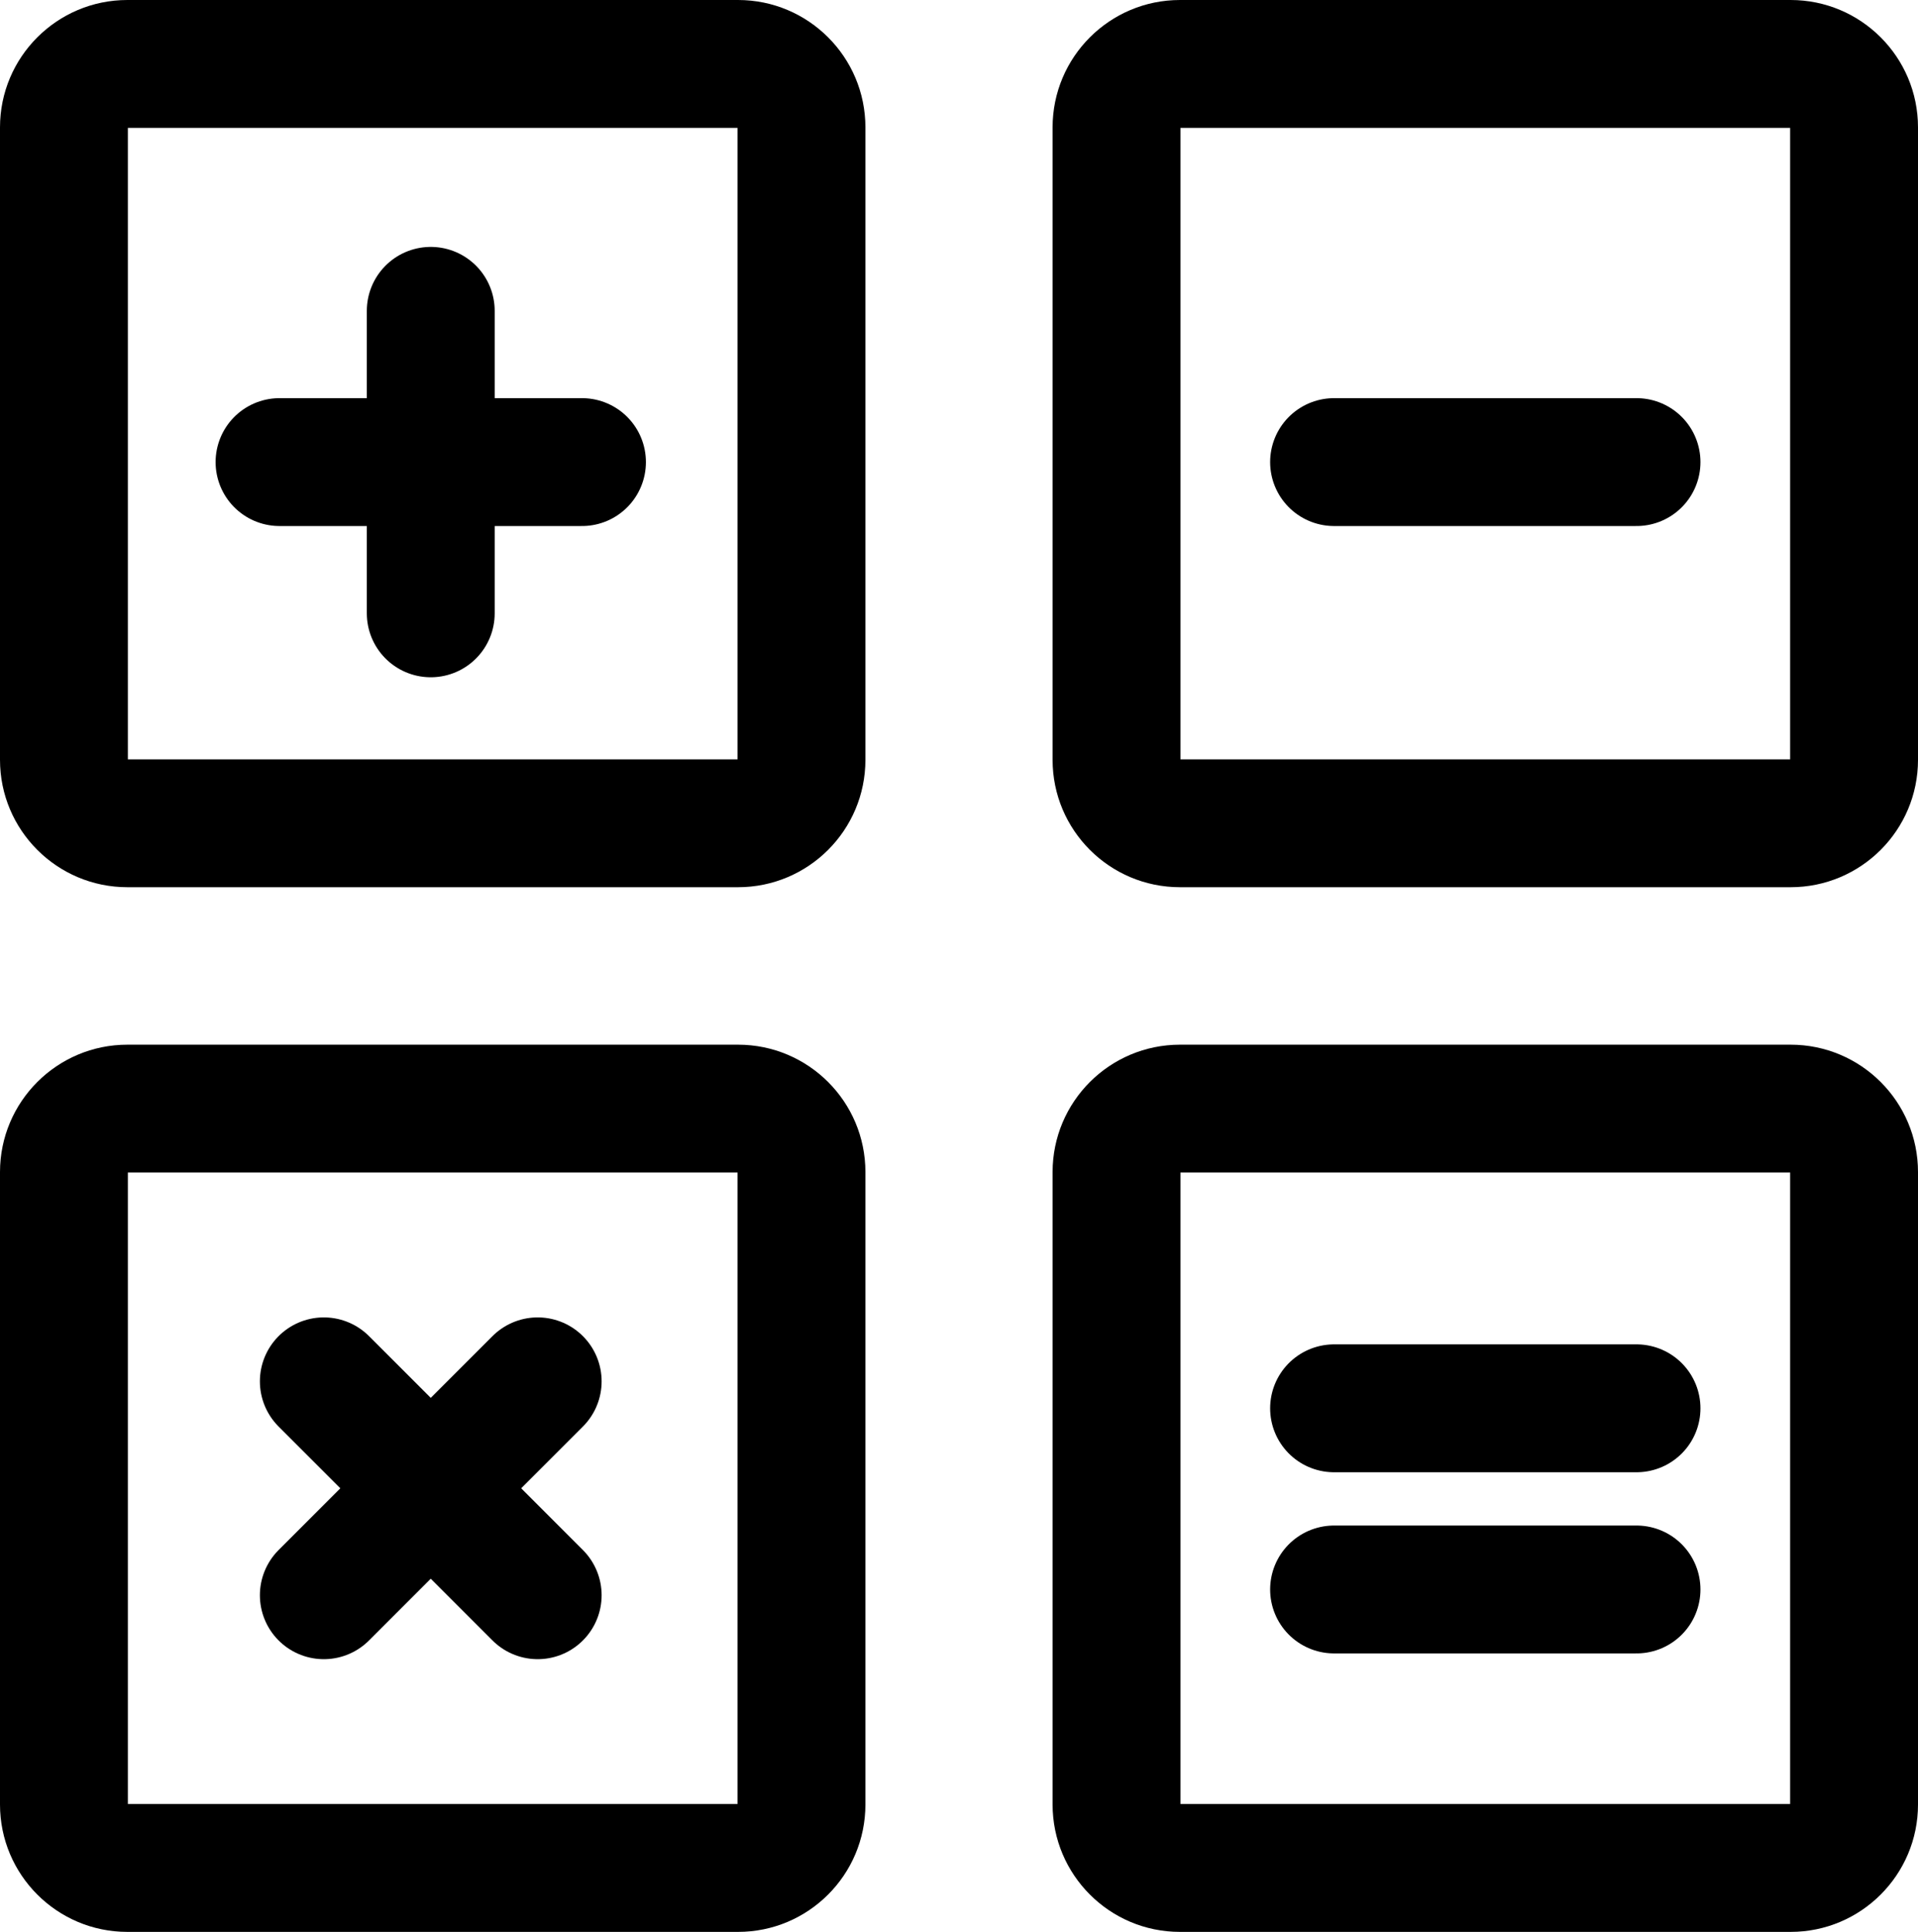
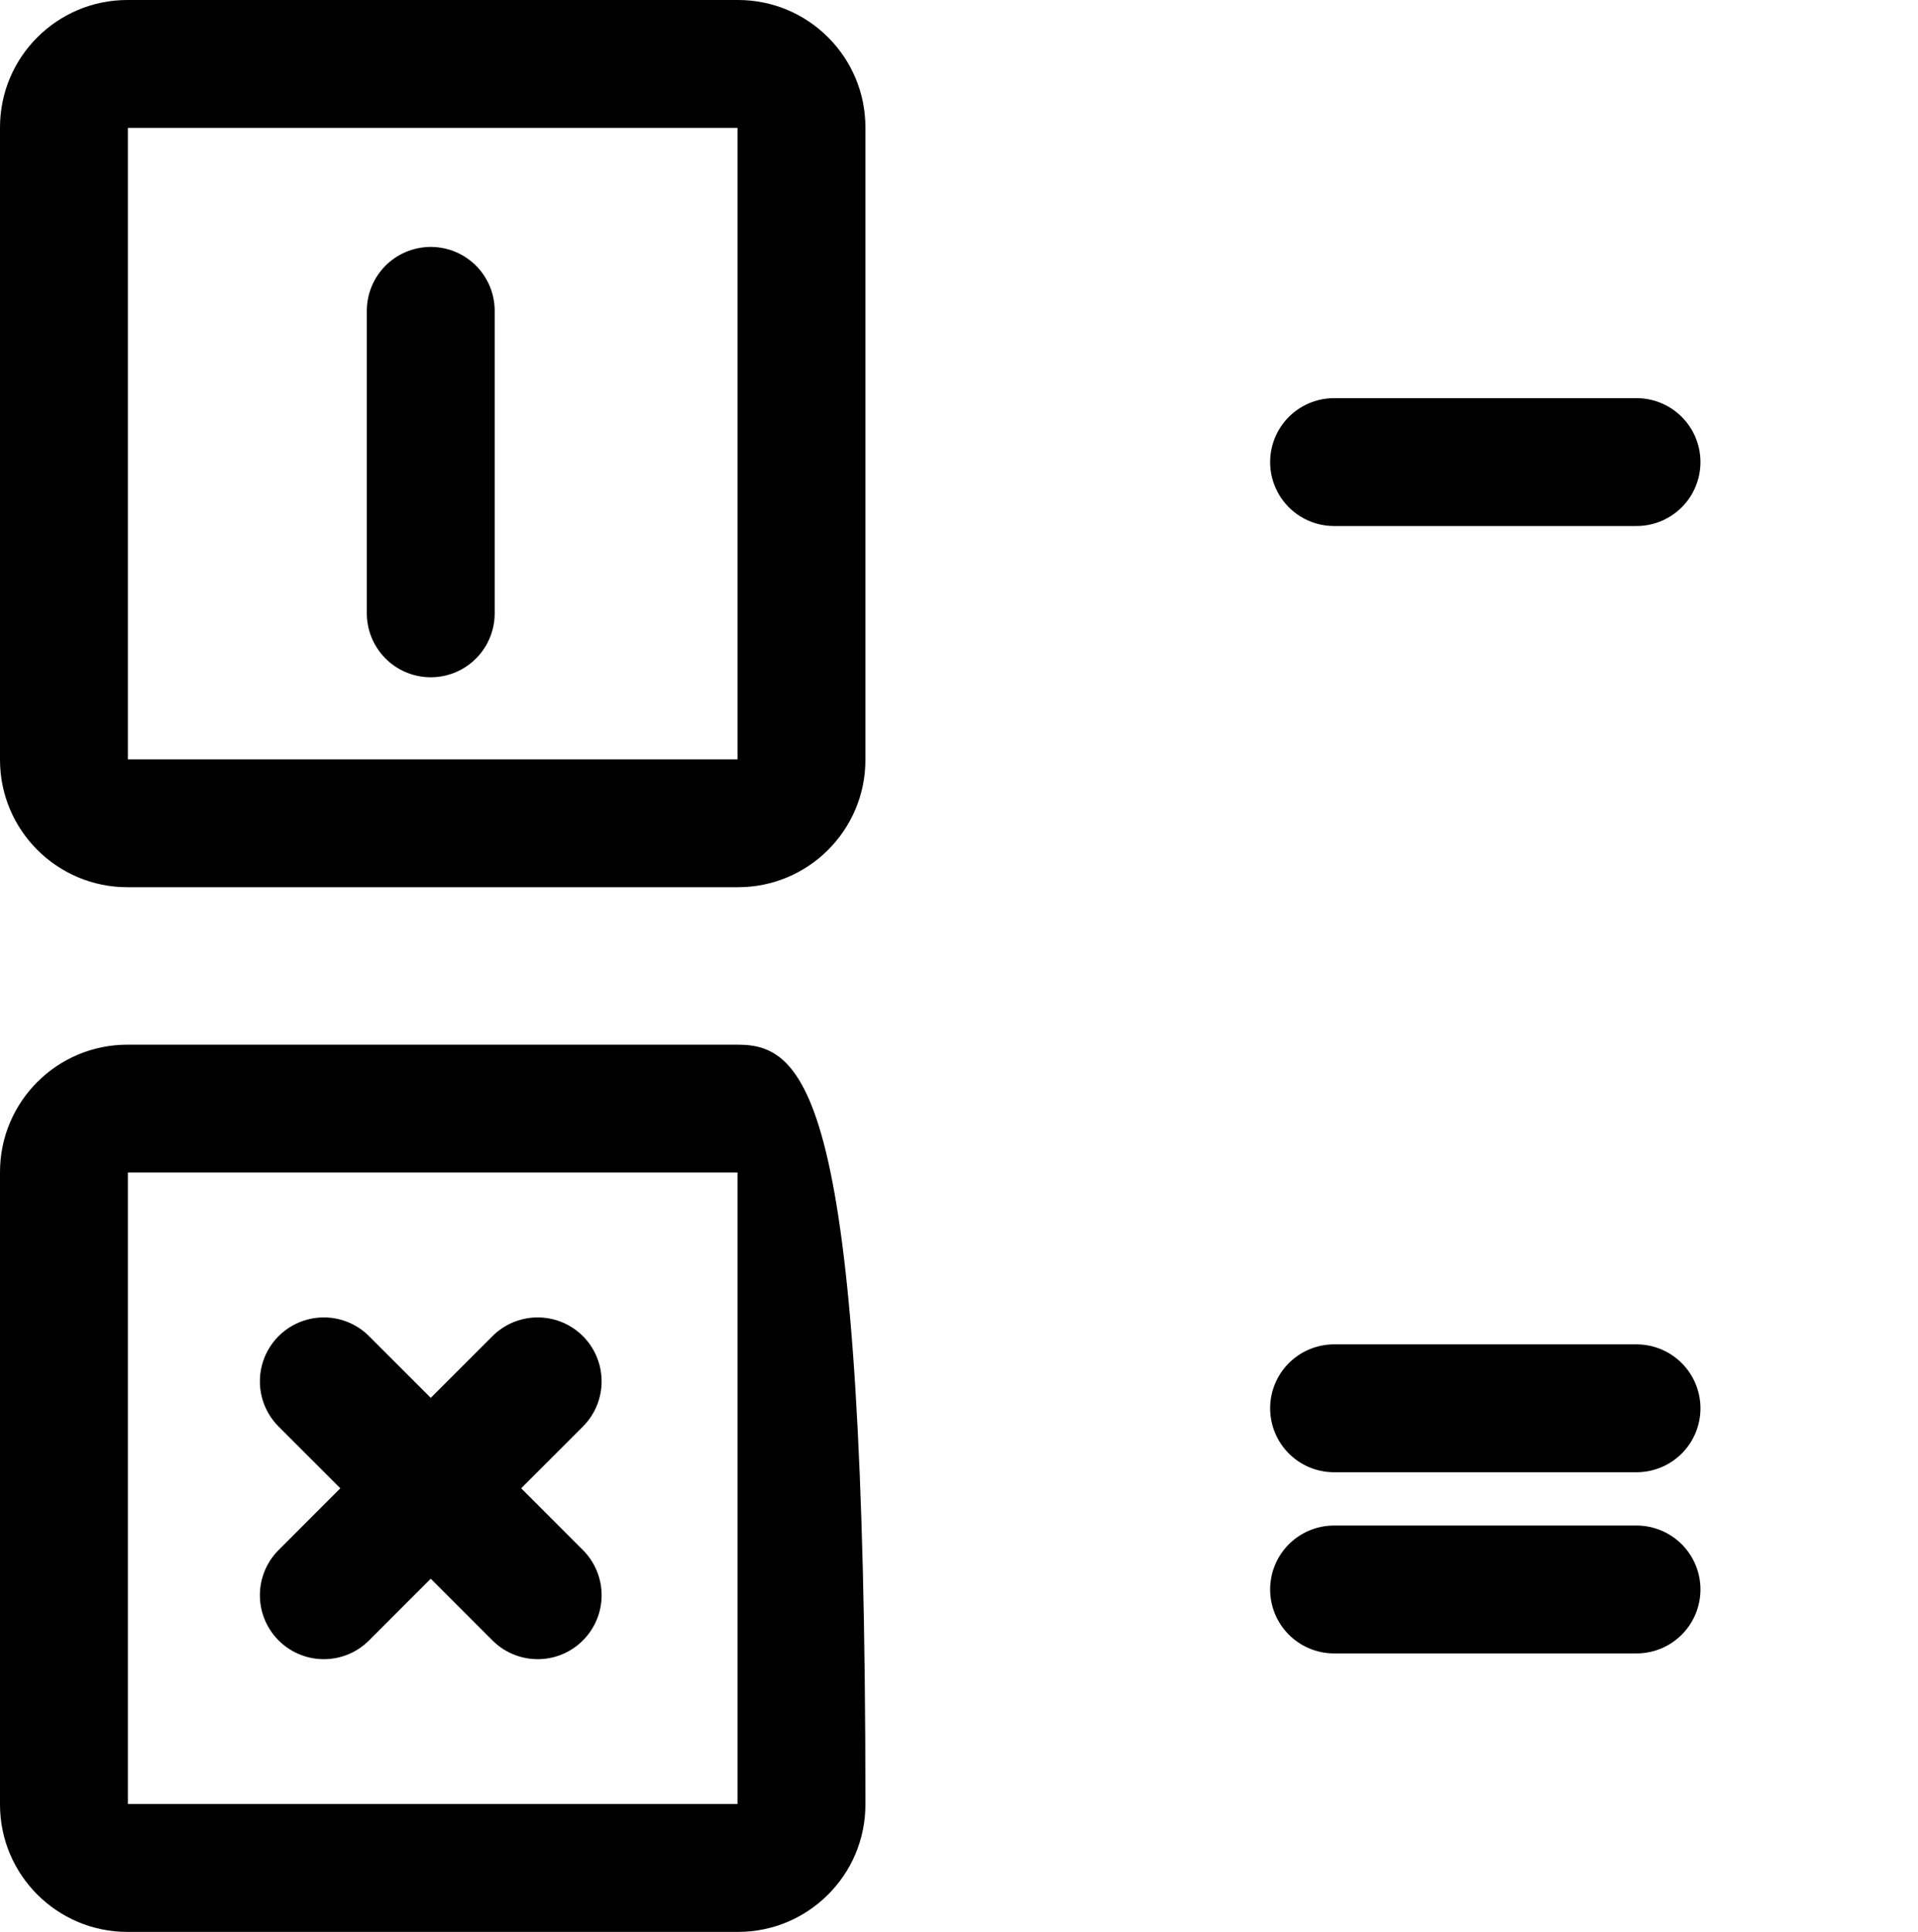
<svg xmlns="http://www.w3.org/2000/svg" xmlns:xlink="http://www.w3.org/1999/xlink" version="1.1" id="Layer_1" x="0px" y="0px" width="900px" height="906.431px" viewBox="0 0 900 906.431" enable-background="new 0 0 900 906.431" xml:space="preserve">
  <g>
    <defs>
      <rect id="SVGID_1_" width="900" height="906.431" />
    </defs>
    <clipPath id="SVGID_2_">
      <use xlink:href="#SVGID_1_" overflow="visible" />
    </clipPath>
    <path clip-path="url(#SVGID_2_)" d="M346.087,356.273H60.001V60h286.086V356.273z M346.301,0H59.785C26.767,0,0,26.768,0,59.786    v296.703c0,33.02,26.767,59.785,59.785,59.785h286.516c33.019,0,59.786-26.765,59.786-59.785V59.786    C406.087,26.768,379.32,0,346.301,0" />
-     <path clip-path="url(#SVGID_2_)" d="M840,356.273H553.914V60H840V356.273z M840.215,0H553.699    c-33.019,0-59.785,26.767-59.785,59.785v296.703c0,33.02,26.767,59.785,59.785,59.785h286.516    c33.019,0,59.785-26.765,59.785-59.785V59.786C900,26.768,873.233,0,840.215,0" />
-     <path clip-path="url(#SVGID_2_)" d="M346.087,846.431H60.001V550.157h286.086V846.431z M346.301,490.157H59.785    C26.767,490.157,0,516.924,0,549.942v296.703c0,33.02,26.767,59.786,59.785,59.786h286.516c33.019,0,59.786-26.767,59.786-59.786    V549.942C406.087,516.924,379.32,490.157,346.301,490.157" />
-     <path clip-path="url(#SVGID_2_)" d="M840,846.431H553.914V550.157H840V846.431z M840.215,490.157H553.699    c-33.019,0-59.785,26.768-59.785,59.785v296.703c0,33.02,26.767,59.786,59.785,59.786h286.516    c33.019,0,59.785-26.767,59.785-59.786V549.942C900,516.924,873.233,490.157,840.215,490.157" />
+     <path clip-path="url(#SVGID_2_)" d="M346.087,846.431H60.001V550.157h286.086V846.431z M346.301,490.157H59.785    C26.767,490.157,0,516.924,0,549.942v296.703c0,33.02,26.767,59.786,59.785,59.786h286.516c33.019,0,59.786-26.767,59.786-59.786    C406.087,516.924,379.32,490.157,346.301,490.157" />
    <line clip-path="url(#SVGID_2_)" fill="none" stroke="#000000" stroke-width="60" stroke-linecap="round" stroke-miterlimit="10" x1="202.127" y1="145.848" x2="202.127" y2="287.77" />
-     <line clip-path="url(#SVGID_2_)" fill="none" stroke="#000000" stroke-width="60" stroke-linecap="round" stroke-miterlimit="10" x1="131.166" y1="216.809" x2="273.088" y2="216.809" />
    <line clip-path="url(#SVGID_2_)" fill="none" stroke="#000000" stroke-width="60" stroke-linecap="round" stroke-miterlimit="10" x1="151.95" y1="648.117" x2="252.304" y2="748.47" />
    <line clip-path="url(#SVGID_2_)" fill="none" stroke="#000000" stroke-width="60" stroke-linecap="round" stroke-miterlimit="10" x1="151.95" y1="748.471" x2="252.304" y2="648.117" />
    <line clip-path="url(#SVGID_2_)" fill="none" stroke="#000000" stroke-width="60" stroke-linecap="round" stroke-miterlimit="10" x1="625.996" y1="216.809" x2="767.918" y2="216.809" />
    <line clip-path="url(#SVGID_2_)" fill="none" stroke="#000000" stroke-width="60" stroke-linecap="round" stroke-miterlimit="10" x1="625.996" y1="745.77" x2="767.918" y2="745.77" />
    <line clip-path="url(#SVGID_2_)" fill="none" stroke="#000000" stroke-width="60" stroke-linecap="round" stroke-miterlimit="10" x1="625.996" y1="660.77" x2="767.918" y2="660.77" />
  </g>
</svg>